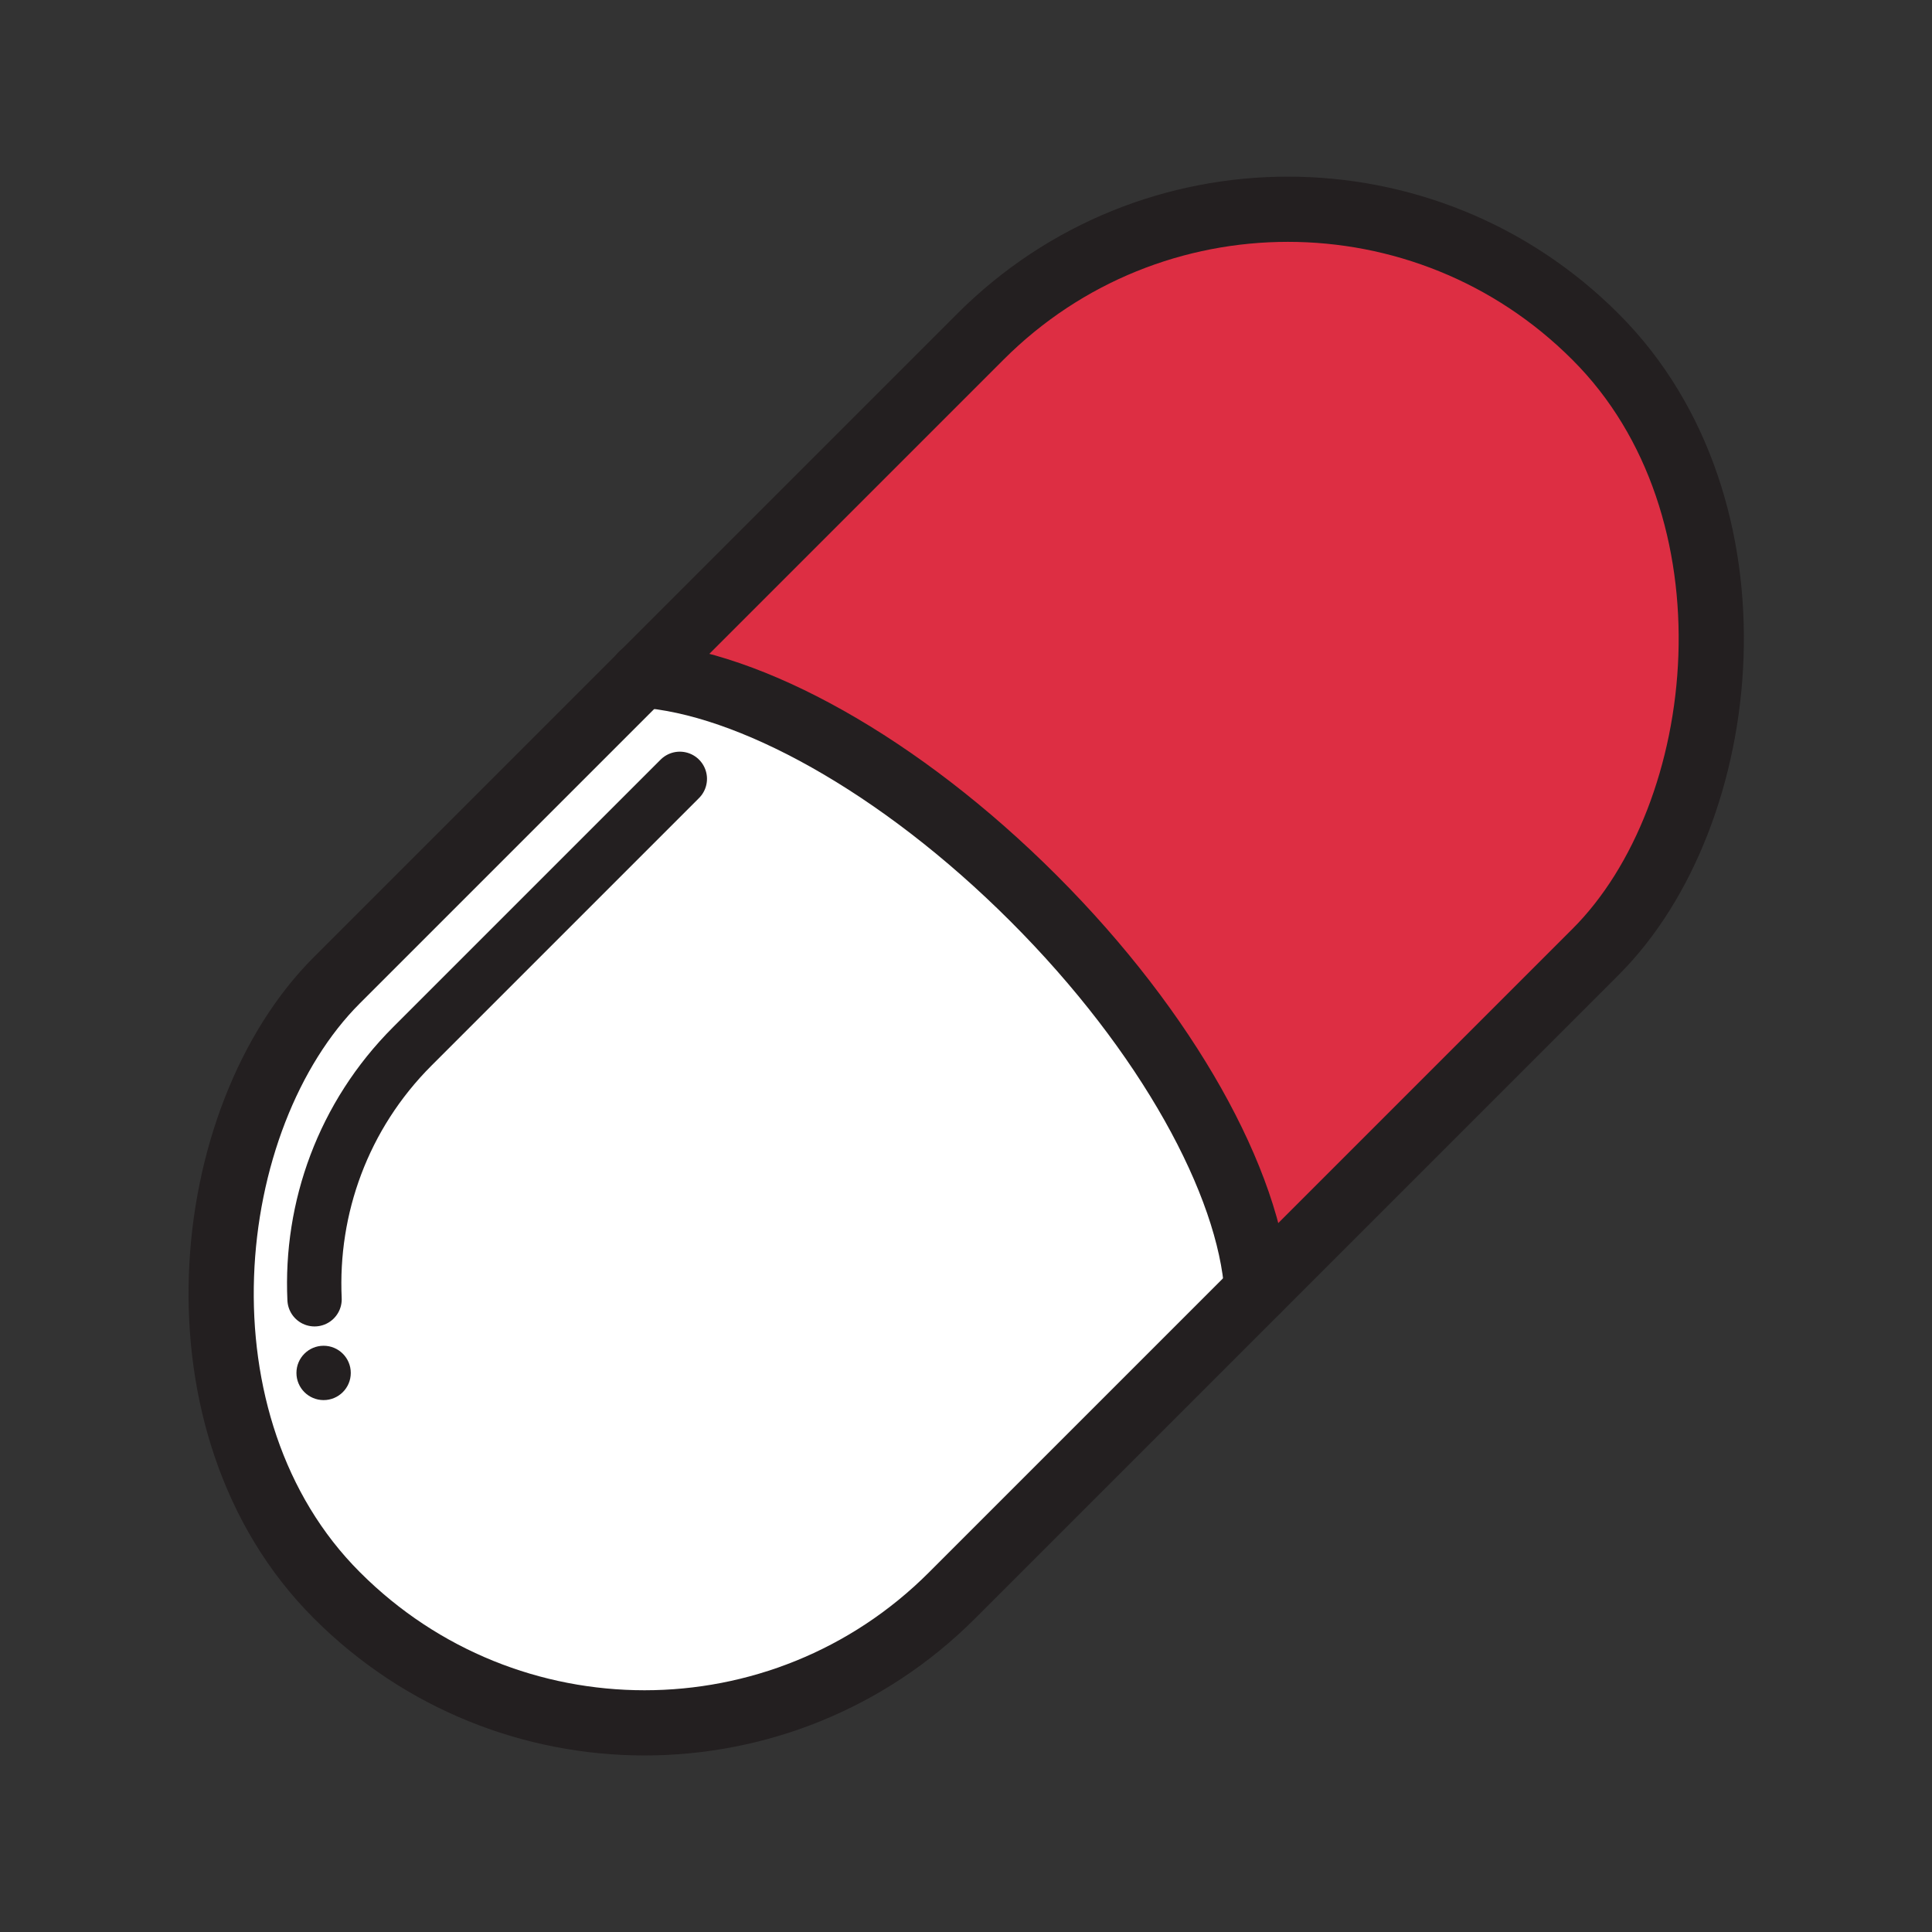
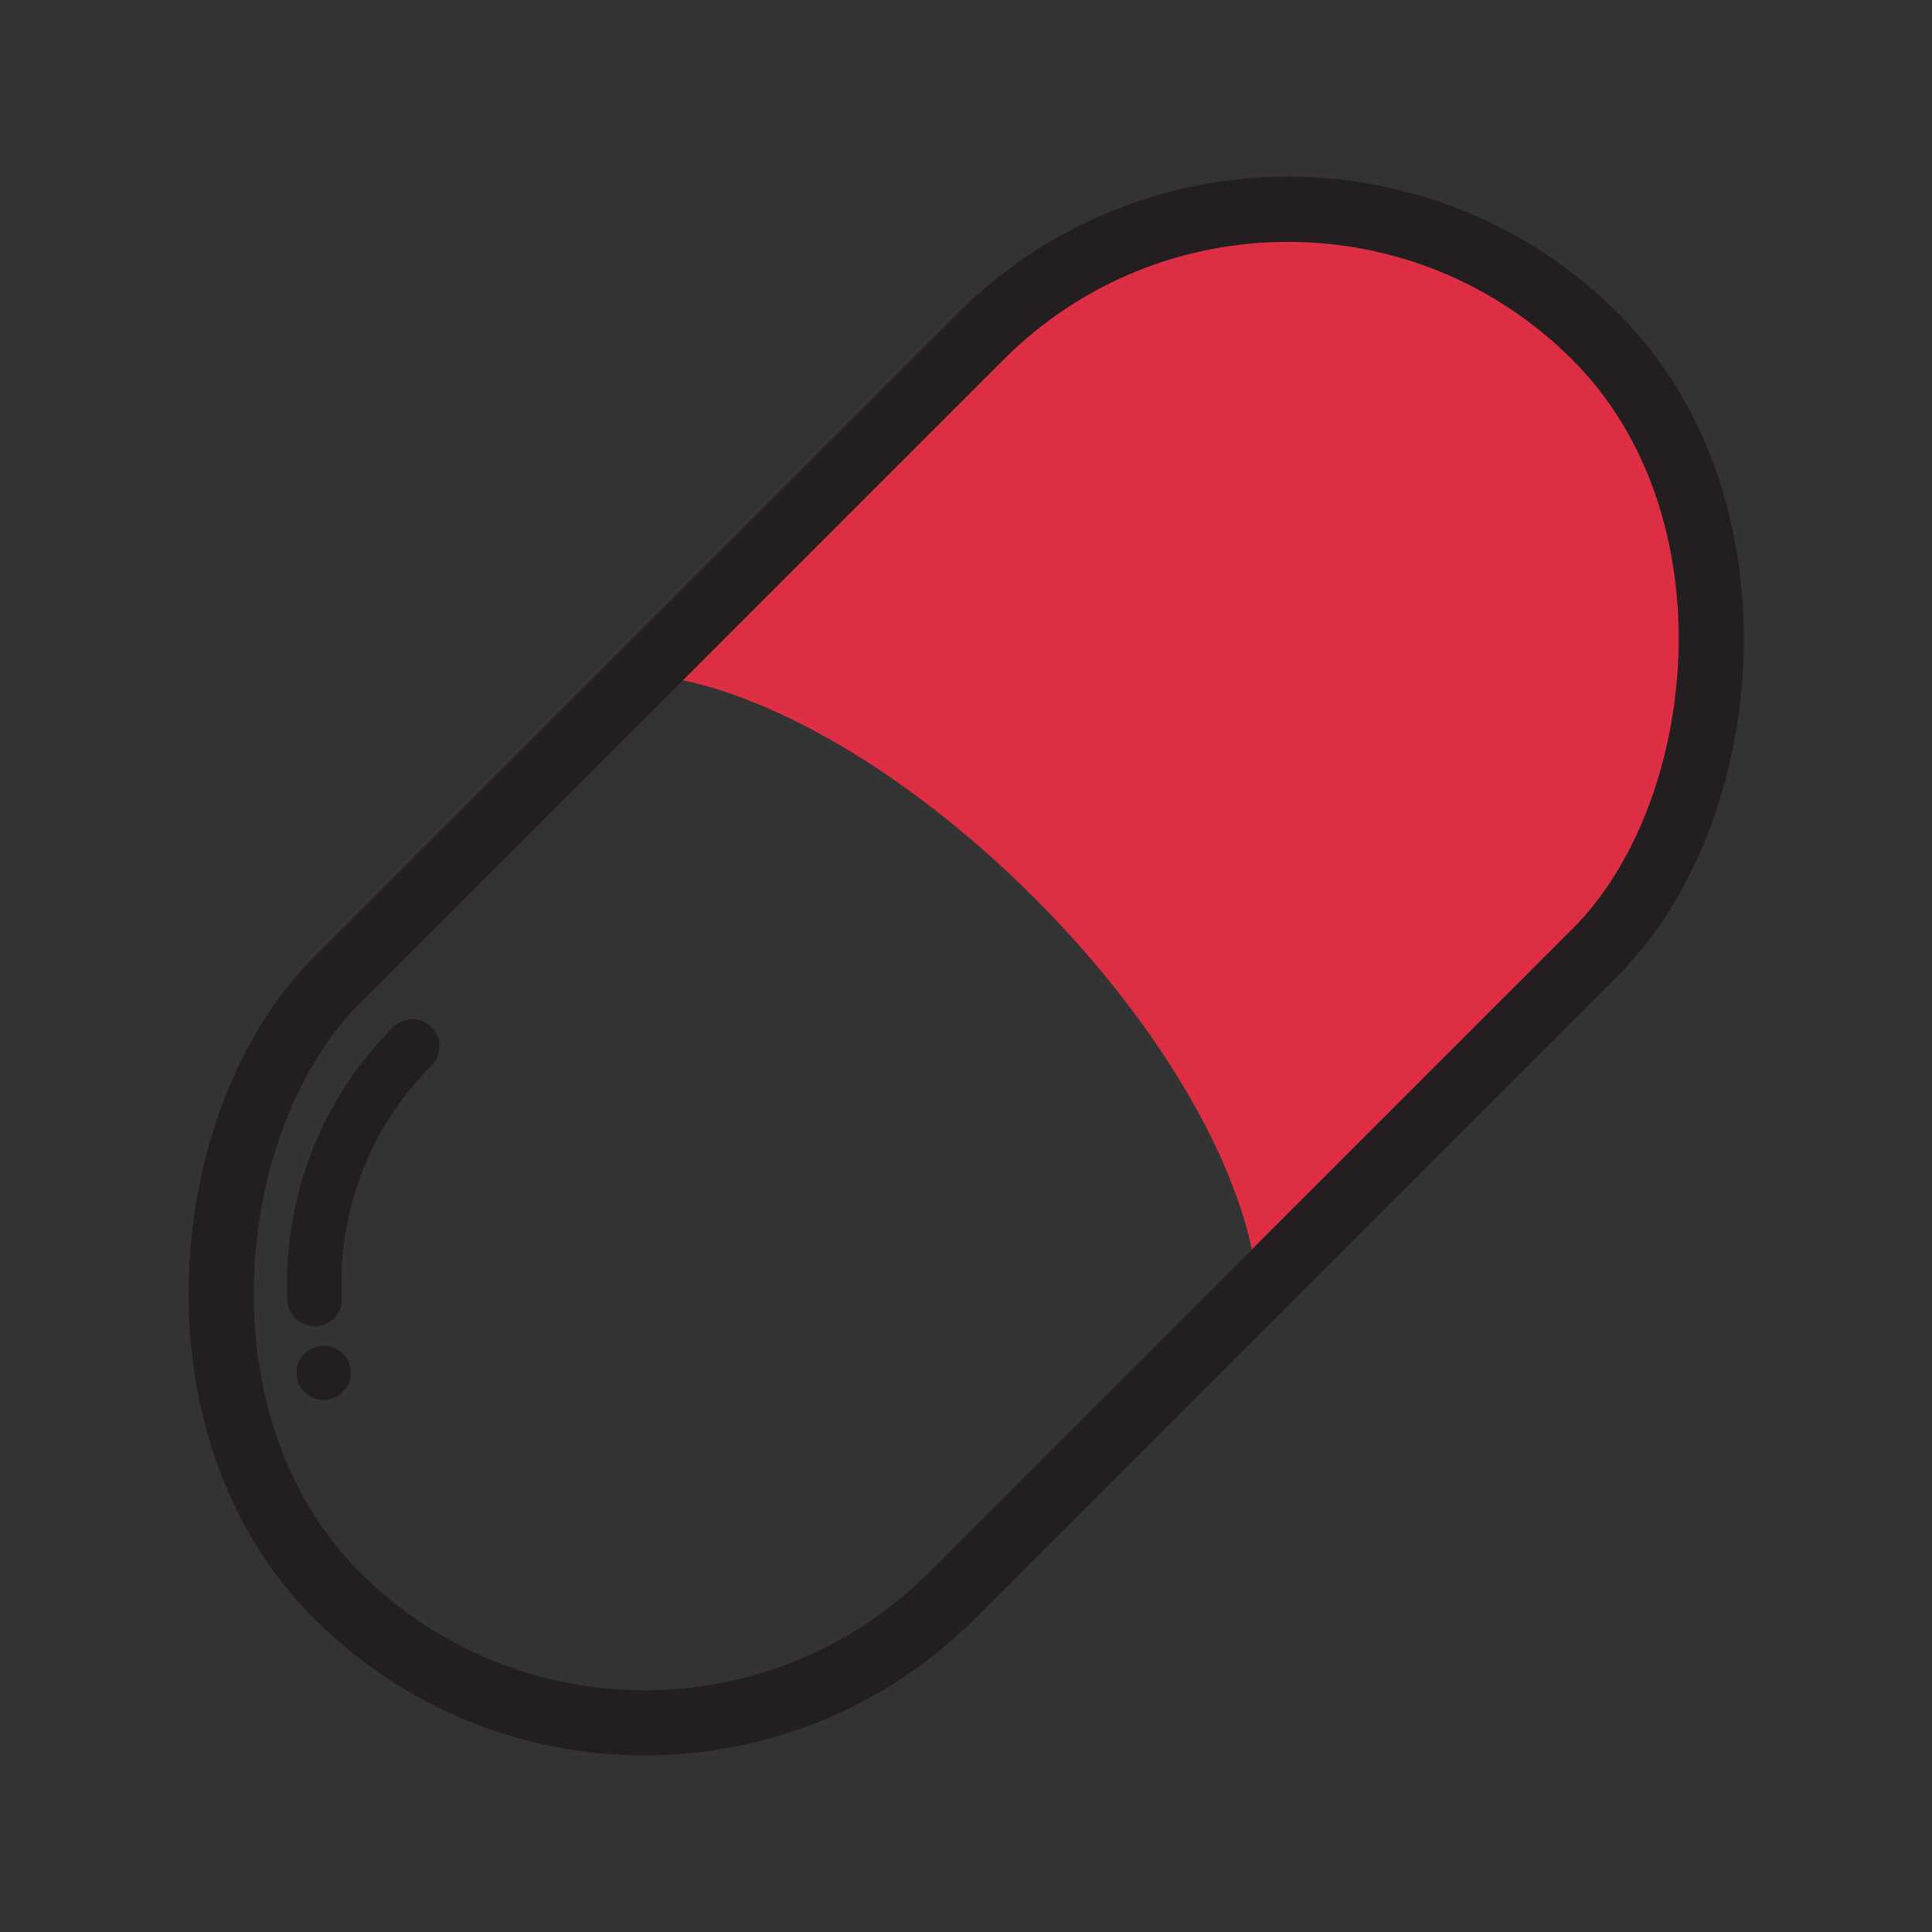
<svg xmlns="http://www.w3.org/2000/svg" id="Layer_6" width="32" height="32" viewBox="0 0 32 32">
  <rect x="0" y="0" width="32" height="32" fill="#333333" stroke="none" />
  <defs>
    <style>.cls-1{stroke-width:.9px;}.cls-1,.cls-2{fill:none;stroke:#231f20;stroke-linecap:round;stroke-linejoin:round;}.cls-2{stroke-width:1.08px;}.cls-3{fill:#fff;}.cls-3,.cls-4,.cls-5{stroke-width:0px;}.cls-4{fill:#dd2e43;}.cls-5{fill:#231f20;}</style>
  </defs>
  <path class="cls-4" d="m17.13,14.87c2.22,2.22,3.58,4.71,3.7,6.49l5.6-5.6c2.81-2.81,2.81-7.37,0-10.19h0c-2.81-2.81-7.37-2.81-10.19,0l-5.6,5.6c1.78.12,4.27,1.48,6.49,3.7Z" />
-   <path class="cls-3" d="m10.64,11.18l-5.06,5.06c-2.81,2.81-2.81,7.37,0,10.19h0c2.81,2.81,7.37,2.81,10.19,0l5.06-5.06c-.12-1.78-1.48-4.27-3.7-6.49s-4.71-3.58-6.49-3.7Z" />
  <rect class="cls-2" x="8.8" y="1.26" width="14.41" height="29.48" rx="7.2" ry="7.2" transform="translate(16 -6.63) rotate(45)" />
-   <path class="cls-1" d="m5.21,21.52c-.07-1.51.47-3.04,1.62-4.19l4.43-4.43" />
-   <path class="cls-2" d="m10.63,11.18c1.78.12,4.27,1.48,6.49,3.7s3.58,4.71,3.7,6.49" />
+   <path class="cls-1" d="m5.21,21.52c-.07-1.51.47-3.04,1.62-4.19" />
  <circle class="cls-5" cx="5.36" cy="22.74" r=".45" />
</svg>